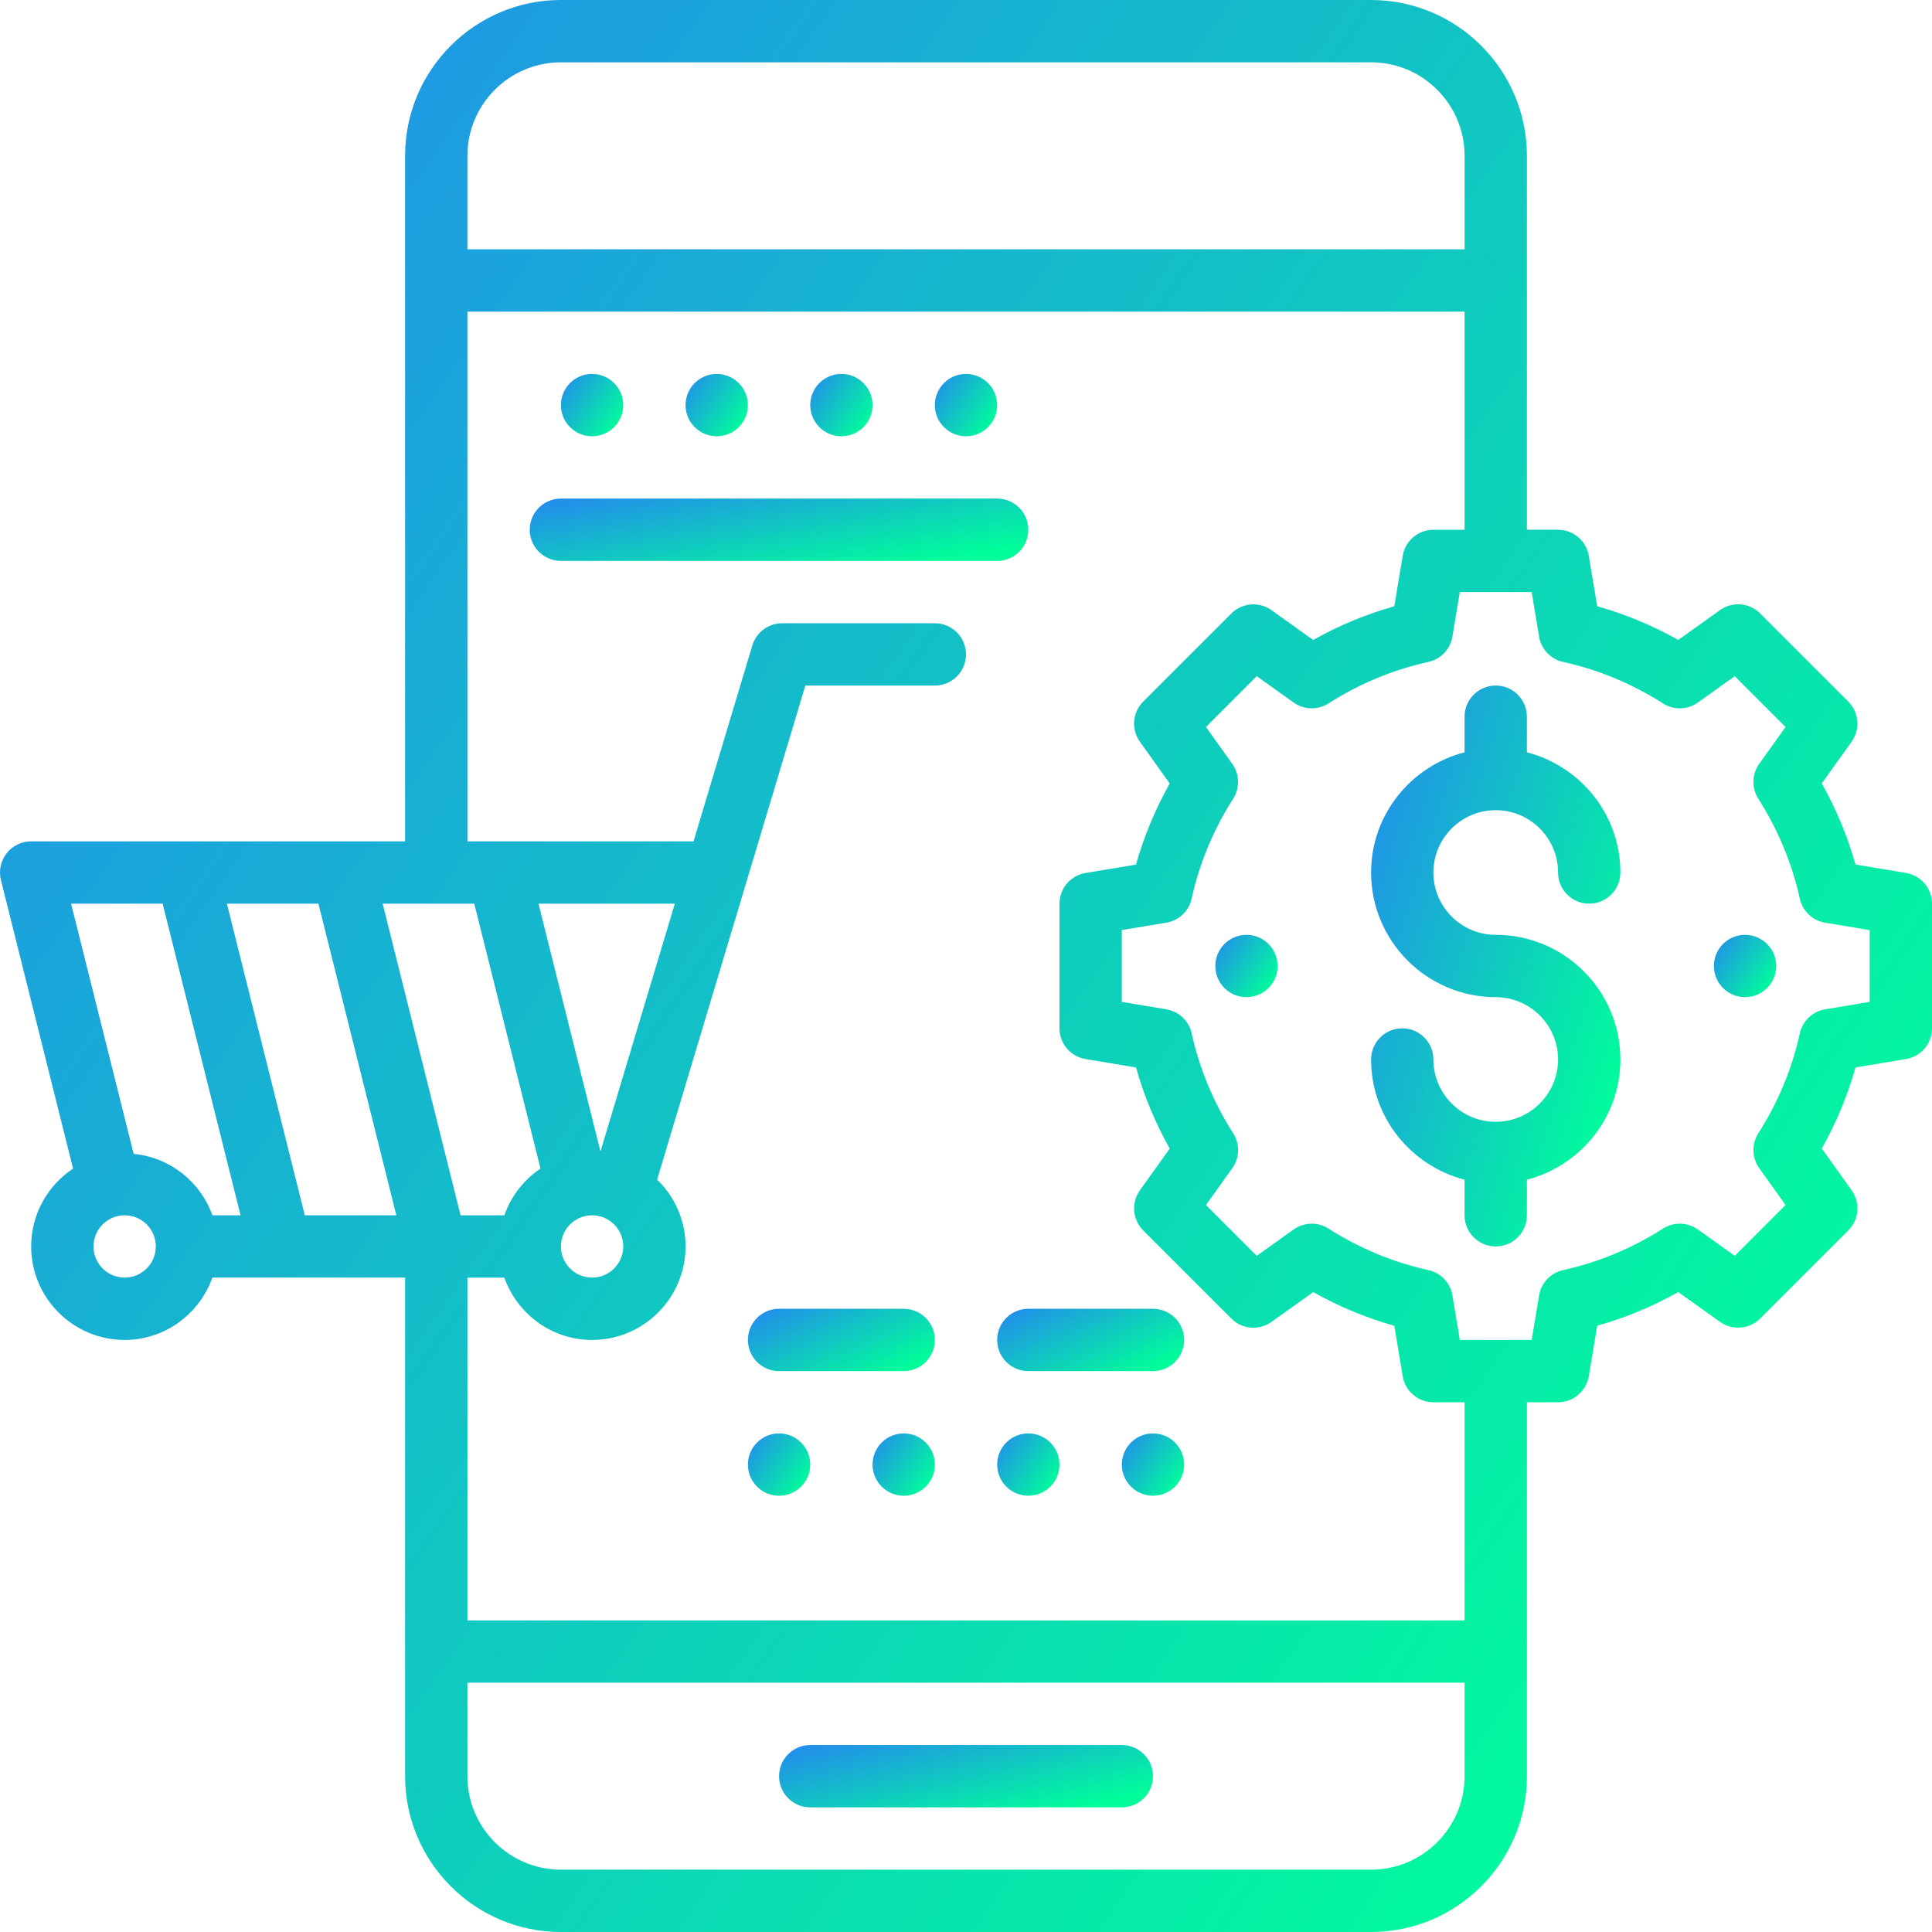
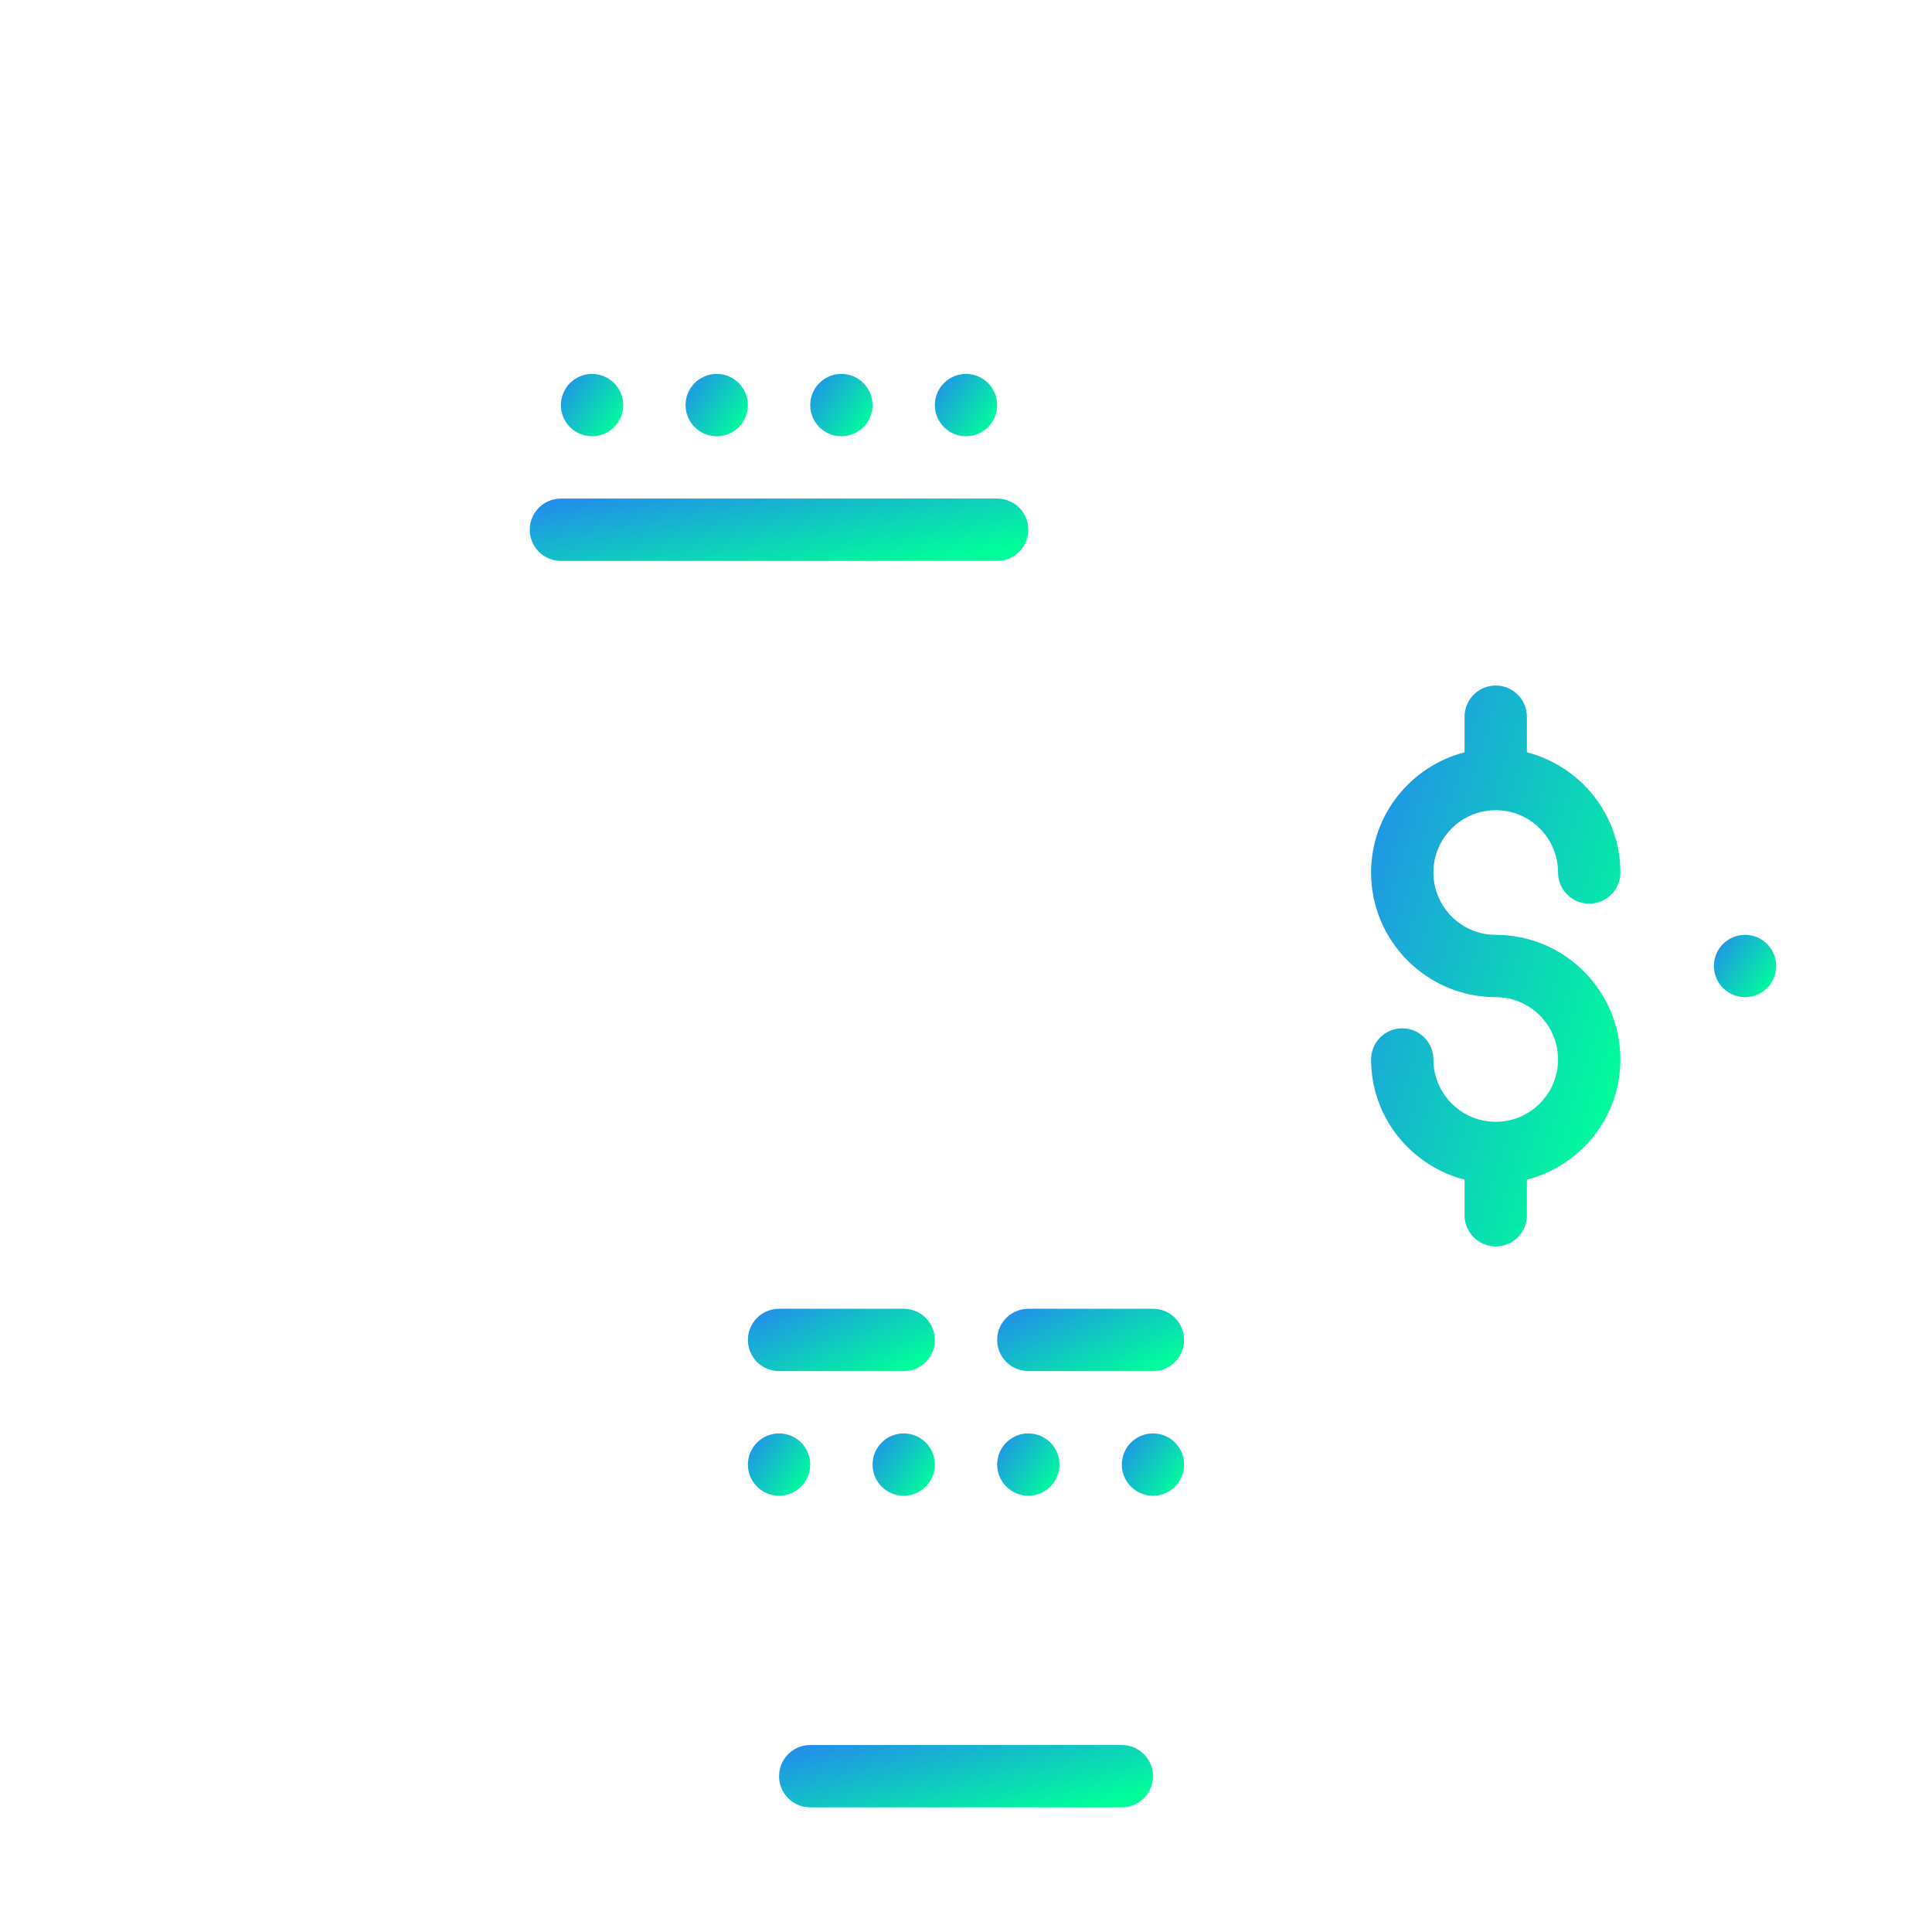
<svg xmlns="http://www.w3.org/2000/svg" width="170" height="170" viewBox="0 0 170 170" fill="none">
  <path d="M98.712 153.549H71.293C69.78 153.549 68.551 154.774 68.551 156.291C68.551 157.807 69.78 159.033 71.293 159.033H98.712C100.225 159.033 101.454 157.807 101.454 156.291C101.454 154.774 100.225 153.549 98.712 153.549Z" fill="url(#paint0_linear_3099_3721)" />
  <path d="M54.839 35.646C54.839 37.16 53.612 38.388 52.097 38.388C50.583 38.388 49.355 37.16 49.355 35.646C49.355 34.132 50.583 32.904 52.097 32.904C53.612 32.904 54.839 34.132 54.839 35.646Z" fill="url(#paint1_linear_3099_3721)" />
  <path d="M65.808 35.646C65.808 37.16 64.58 38.388 63.066 38.388C61.552 38.388 60.324 37.16 60.324 35.646C60.324 34.132 61.552 32.904 63.066 32.904C64.58 32.904 65.808 34.132 65.808 35.646Z" fill="url(#paint2_linear_3099_3721)" />
  <path d="M76.777 35.646C76.777 37.16 75.549 38.388 74.035 38.388C72.521 38.388 71.293 37.16 71.293 35.646C71.293 34.132 72.521 32.904 74.035 32.904C75.549 32.904 76.777 34.132 76.777 35.646Z" fill="url(#paint3_linear_3099_3721)" />
  <path d="M87.742 35.646C87.742 37.16 86.514 38.388 85 38.388C83.486 38.388 82.258 37.16 82.258 35.646C82.258 34.132 83.486 32.904 85 32.904C86.514 32.904 87.742 34.132 87.742 35.646Z" fill="url(#paint4_linear_3099_3721)" />
  <path d="M71.293 128.871C71.293 130.385 70.065 131.613 68.55 131.613C67.036 131.613 65.809 130.385 65.809 128.871C65.809 127.357 67.036 126.129 68.55 126.129C70.065 126.129 71.293 127.357 71.293 128.871Z" fill="url(#paint5_linear_3099_3721)" />
  <path d="M82.261 128.871C82.261 130.385 81.034 131.613 79.519 131.613C78.005 131.613 76.777 130.385 76.777 128.871C76.777 127.357 78.005 126.129 79.519 126.129C81.034 126.129 82.261 127.357 82.261 128.871Z" fill="url(#paint6_linear_3099_3721)" />
  <path d="M93.226 128.871C93.226 130.385 91.998 131.613 90.484 131.613C88.97 131.613 87.742 130.385 87.742 128.871C87.742 127.357 88.97 126.129 90.484 126.129C91.998 126.129 93.226 127.357 93.226 128.871Z" fill="url(#paint7_linear_3099_3721)" />
  <path d="M104.195 128.871C104.195 130.385 102.967 131.613 101.453 131.613C99.939 131.613 98.711 130.385 98.711 128.871C98.711 127.357 99.939 126.129 101.453 126.129C102.967 126.129 104.195 127.357 104.195 128.871Z" fill="url(#paint8_linear_3099_3721)" />
  <path d="M90.484 46.613C90.484 45.096 89.255 43.871 87.742 43.871H49.355C47.842 43.871 46.613 45.096 46.613 46.613C46.613 48.13 47.842 49.355 49.355 49.355H87.742C89.255 49.355 90.484 48.13 90.484 46.613Z" fill="url(#paint9_linear_3099_3721)" />
  <path d="M79.518 115.162H68.55C67.038 115.162 65.809 116.387 65.809 117.904C65.809 119.421 67.038 120.646 68.55 120.646H79.518C81.031 120.646 82.26 119.421 82.26 117.904C82.26 116.387 81.031 115.162 79.518 115.162Z" fill="url(#paint10_linear_3099_3721)" />
  <path d="M101.452 115.162H90.484C88.971 115.162 87.742 116.387 87.742 117.904C87.742 119.421 88.971 120.646 90.484 120.646H101.452C102.965 120.646 104.194 119.421 104.194 117.904C104.194 116.387 102.965 115.162 101.452 115.162Z" fill="url(#paint11_linear_3099_3721)" />
  <path d="M156.292 85C156.292 86.514 155.065 87.742 153.551 87.742C152.036 87.742 150.809 86.514 150.809 85C150.809 83.486 152.036 82.258 153.551 82.258C155.065 82.258 156.292 83.486 156.292 85Z" fill="url(#paint12_linear_3099_3721)" />
-   <path d="M112.421 85C112.421 86.514 111.194 87.742 109.679 87.742C108.165 87.742 106.938 86.514 106.938 85C106.938 83.486 108.165 82.258 109.679 82.258C111.194 82.258 112.421 83.486 112.421 85Z" fill="url(#paint13_linear_3099_3721)" />
  <path d="M131.612 71.29C134.637 71.29 137.096 73.749 137.096 76.774C137.096 78.291 138.325 79.516 139.838 79.516C141.351 79.516 142.58 78.291 142.58 76.774C142.58 71.677 139.071 67.421 134.354 66.195V63.064C134.354 61.548 133.125 60.322 131.612 60.322C130.099 60.322 128.87 61.548 128.87 63.064V66.195C124.154 67.421 120.645 71.677 120.645 76.774C120.645 82.822 125.564 87.742 131.612 87.742C134.637 87.742 137.096 90.201 137.096 93.225C137.096 96.25 134.637 98.709 131.612 98.709C128.588 98.709 126.128 96.25 126.128 93.225C126.128 91.709 124.899 90.484 123.386 90.484C121.874 90.484 120.645 91.709 120.645 93.225C120.645 98.323 124.154 102.579 128.87 103.804V106.935C128.87 108.452 130.099 109.677 131.612 109.677C133.125 109.677 134.354 108.452 134.354 106.935V103.804C139.071 102.579 142.58 98.323 142.58 93.225C142.58 87.177 137.661 82.258 131.612 82.258C128.588 82.258 126.128 79.799 126.128 76.774C126.128 73.749 128.588 71.29 131.612 71.29Z" fill="url(#paint14_linear_3099_3721)" />
-   <path d="M167.707 76.812L163.268 76.072C162.569 73.59 161.576 71.202 160.3 68.934L162.925 65.263C163.703 64.175 163.58 62.68 162.631 61.731L154.877 53.977C153.93 53.031 152.436 52.902 151.345 53.687L147.674 56.308C145.409 55.036 143.021 54.043 140.54 53.344L139.799 48.904C139.58 47.584 138.437 46.613 137.097 46.613H134.355V13.71C134.355 6.15 128.205 0 120.645 0H49.355C41.795 0 35.645 6.15 35.645 13.71V74.032H2.742C1.897 74.032 1.099 74.421 0.581 75.087C0.064 75.751 -0.124 76.62 0.082 77.438L6.43 102.825C4.212 104.3 2.742 106.821 2.742 109.677C2.742 114.213 6.432 117.903 10.967 117.903C14.537 117.903 17.553 115.603 18.689 112.419H35.645V156.29C35.645 163.85 41.795 170 49.355 170H120.645C128.205 170 134.355 163.85 134.355 156.29V123.387H137.096C138.437 123.387 139.58 122.416 139.8 121.094L140.541 116.655C143.022 115.956 145.41 114.963 147.675 113.691L151.346 116.312C152.438 117.09 153.931 116.964 154.878 116.022L162.632 108.267C163.581 107.319 163.705 105.824 162.926 104.736L160.302 101.065C161.573 98.8 162.566 96.412 163.269 93.927L167.709 93.187C169.029 92.968 170 91.824 170 90.484V79.516C170 78.176 169.029 77.032 167.707 76.812L167.707 76.812ZM49.356 5.484H120.646C125.182 5.484 128.872 9.175 128.872 13.71V21.936H41.13V13.71C41.13 9.175 44.821 5.484 49.356 5.484ZM41.731 79.516L47.56 102.828C46.09 103.804 44.98 105.249 44.377 106.936H40.527L33.672 79.516H41.731ZM52.098 106.936C53.609 106.936 54.84 108.165 54.84 109.678C54.84 111.191 53.609 112.42 52.098 112.42C50.587 112.42 49.356 111.191 49.356 109.678C49.356 108.165 50.587 106.936 52.098 106.936ZM47.384 79.516H59.38L52.837 101.326L47.384 79.516ZM26.82 106.936L19.965 79.516H28.02L34.875 106.936H26.82ZM14.312 79.516L21.167 106.936H18.691C17.64 103.993 14.978 101.844 11.762 101.532L6.255 79.516H14.312ZM10.969 112.42C9.459 112.42 8.227 111.191 8.227 109.678C8.227 108.165 9.459 106.936 10.969 106.936C12.479 106.936 13.711 108.165 13.711 109.678C13.711 111.191 12.479 112.42 10.969 112.42ZM120.646 164.516H49.356C44.821 164.516 41.13 160.826 41.13 156.291V148.065H128.872V156.291C128.872 160.826 125.182 164.516 120.646 164.516ZM128.872 142.581H41.13V112.42H44.376C45.511 115.603 48.527 117.904 52.098 117.904C56.633 117.904 60.324 114.213 60.324 109.678C60.324 107.369 59.362 105.286 57.823 103.791L70.864 60.325H82.259C83.772 60.325 85.001 59.099 85.001 57.583C85.001 56.066 83.772 54.841 82.259 54.841H68.824C67.614 54.841 66.546 55.636 66.197 56.795L61.025 74.034H41.13V27.421H128.872V46.615H126.13C124.79 46.615 123.647 47.586 123.426 48.908L122.686 53.347C120.204 54.046 117.816 55.039 115.552 56.311L111.881 53.69C110.792 52.909 109.292 53.038 108.349 53.98L100.594 61.735C99.646 62.683 99.522 64.178 100.301 65.266L102.925 68.937C101.653 71.202 100.66 73.59 99.958 76.075L95.518 76.816C94.197 77.035 93.227 78.178 93.227 79.518V90.486C93.227 91.826 94.197 92.97 95.519 93.19L99.959 93.93C100.658 96.412 101.651 98.8 102.926 101.068L100.302 104.739C99.523 105.827 99.647 107.322 100.596 108.271L108.35 116.025C109.294 116.971 110.793 117.097 111.882 116.315L115.553 113.695C117.817 114.966 120.206 115.959 122.687 116.658L123.427 121.098C123.647 122.419 124.79 123.389 126.13 123.389H128.872L128.872 142.581ZM164.517 88.159L160.599 88.811C159.494 88.995 158.611 89.831 158.372 90.925C157.687 94.041 156.456 96.999 154.72 99.719C154.116 100.663 154.149 101.877 154.799 102.788L157.114 106.032L152.645 110.504L149.401 108.186C148.49 107.539 147.279 107.501 146.332 108.107C143.612 109.843 140.654 111.07 137.542 111.759C136.448 112.001 135.612 112.881 135.428 113.986L134.776 117.904H128.453L127.801 113.986C127.617 112.881 126.781 111.998 125.687 111.759C122.575 111.071 119.617 109.842 116.897 108.107C115.959 107.501 114.739 107.539 113.828 108.186L110.584 110.504L106.114 106.032L108.431 102.788C109.081 101.877 109.114 100.663 108.51 99.719C106.774 96.999 105.543 94.041 104.858 90.925C104.617 89.834 103.734 88.998 102.631 88.811L98.71 88.159V81.839L102.629 81.187C103.734 81.003 104.616 80.167 104.855 79.073C105.541 75.957 106.772 72.999 108.508 70.279C109.111 69.335 109.078 68.121 108.428 67.21L106.113 63.97L110.583 59.498L113.827 61.816C114.737 62.466 115.954 62.504 116.895 61.895C119.615 60.159 122.574 58.932 125.686 58.243C126.78 58.002 127.616 57.121 127.8 56.016L128.452 52.098H134.774L135.427 56.016C135.61 57.121 136.446 58.004 137.541 58.243C140.652 58.931 143.611 60.16 146.331 61.895C147.271 62.501 148.489 62.468 149.4 61.816L152.644 59.498L157.113 63.97L154.796 67.214C154.146 68.125 154.113 69.339 154.716 70.283C156.452 73.003 157.683 75.961 158.369 79.076C158.61 80.168 159.492 81.004 160.595 81.191L164.517 81.843V88.159Z" fill="url(#paint15_linear_3099_3721)" />
  <defs>
    <linearGradient id="paint0_linear_3099_3721" x1="61.786" y1="152.123" x2="66.816" y2="173.178" gradientUnits="userSpaceOnUse">
      <stop offset="0.12" stop-color="#2584F2" />
      <stop offset="0.672" stop-color="#00FE9A" />
    </linearGradient>
    <linearGradient id="paint1_linear_3099_3721" x1="48.228" y1="31.479" x2="58.672" y2="38.765" gradientUnits="userSpaceOnUse">
      <stop offset="0.12" stop-color="#2584F2" />
      <stop offset="0.672" stop-color="#00FE9A" />
    </linearGradient>
    <linearGradient id="paint2_linear_3099_3721" x1="59.197" y1="31.479" x2="69.641" y2="38.765" gradientUnits="userSpaceOnUse">
      <stop offset="0.12" stop-color="#2584F2" />
      <stop offset="0.672" stop-color="#00FE9A" />
    </linearGradient>
    <linearGradient id="paint3_linear_3099_3721" x1="70.165" y1="31.479" x2="80.609" y2="38.765" gradientUnits="userSpaceOnUse">
      <stop offset="0.12" stop-color="#2584F2" />
      <stop offset="0.672" stop-color="#00FE9A" />
    </linearGradient>
    <linearGradient id="paint4_linear_3099_3721" x1="81.13" y1="31.479" x2="91.574" y2="38.765" gradientUnits="userSpaceOnUse">
      <stop offset="0.12" stop-color="#2584F2" />
      <stop offset="0.672" stop-color="#00FE9A" />
    </linearGradient>
    <linearGradient id="paint5_linear_3099_3721" x1="64.681" y1="124.703" x2="75.125" y2="131.99" gradientUnits="userSpaceOnUse">
      <stop offset="0.12" stop-color="#2584F2" />
      <stop offset="0.672" stop-color="#00FE9A" />
    </linearGradient>
    <linearGradient id="paint6_linear_3099_3721" x1="75.65" y1="124.703" x2="86.094" y2="131.99" gradientUnits="userSpaceOnUse">
      <stop offset="0.12" stop-color="#2584F2" />
      <stop offset="0.672" stop-color="#00FE9A" />
    </linearGradient>
    <linearGradient id="paint7_linear_3099_3721" x1="86.615" y1="124.703" x2="97.059" y2="131.99" gradientUnits="userSpaceOnUse">
      <stop offset="0.12" stop-color="#2584F2" />
      <stop offset="0.672" stop-color="#00FE9A" />
    </linearGradient>
    <linearGradient id="paint8_linear_3099_3721" x1="97.584" y1="124.703" x2="108.028" y2="131.99" gradientUnits="userSpaceOnUse">
      <stop offset="0.12" stop-color="#2584F2" />
      <stop offset="0.672" stop-color="#00FE9A" />
    </linearGradient>
    <linearGradient id="paint9_linear_3099_3721" x1="37.594" y1="42.446" x2="41.457" y2="64.01" gradientUnits="userSpaceOnUse">
      <stop offset="0.12" stop-color="#2584F2" />
      <stop offset="0.672" stop-color="#00FE9A" />
    </linearGradient>
    <linearGradient id="paint10_linear_3099_3721" x1="62.426" y1="113.737" x2="71.084" y2="131.857" gradientUnits="userSpaceOnUse">
      <stop offset="0.12" stop-color="#2584F2" />
      <stop offset="0.672" stop-color="#00FE9A" />
    </linearGradient>
    <linearGradient id="paint11_linear_3099_3721" x1="84.36" y1="113.737" x2="93.017" y2="131.857" gradientUnits="userSpaceOnUse">
      <stop offset="0.12" stop-color="#2584F2" />
      <stop offset="0.672" stop-color="#00FE9A" />
    </linearGradient>
    <linearGradient id="paint12_linear_3099_3721" x1="149.681" y1="80.832" x2="160.125" y2="88.119" gradientUnits="userSpaceOnUse">
      <stop offset="0.12" stop-color="#2584F2" />
      <stop offset="0.672" stop-color="#00FE9A" />
    </linearGradient>
    <linearGradient id="paint13_linear_3099_3721" x1="105.81" y1="80.832" x2="116.254" y2="88.119" gradientUnits="userSpaceOnUse">
      <stop offset="0.12" stop-color="#2584F2" />
      <stop offset="0.672" stop-color="#00FE9A" />
    </linearGradient>
    <linearGradient id="paint14_linear_3099_3721" x1="116.135" y1="47.492" x2="172.797" y2="65.062" gradientUnits="userSpaceOnUse">
      <stop offset="0.12" stop-color="#2584F2" />
      <stop offset="0.672" stop-color="#00FE9A" />
    </linearGradient>
    <linearGradient id="paint15_linear_3099_3721" x1="-34.951" y1="-44.191" x2="288.814" y2="181.687" gradientUnits="userSpaceOnUse">
      <stop offset="0.12" stop-color="#2584F2" />
      <stop offset="0.672" stop-color="#00FE9A" />
    </linearGradient>
  </defs>
</svg>